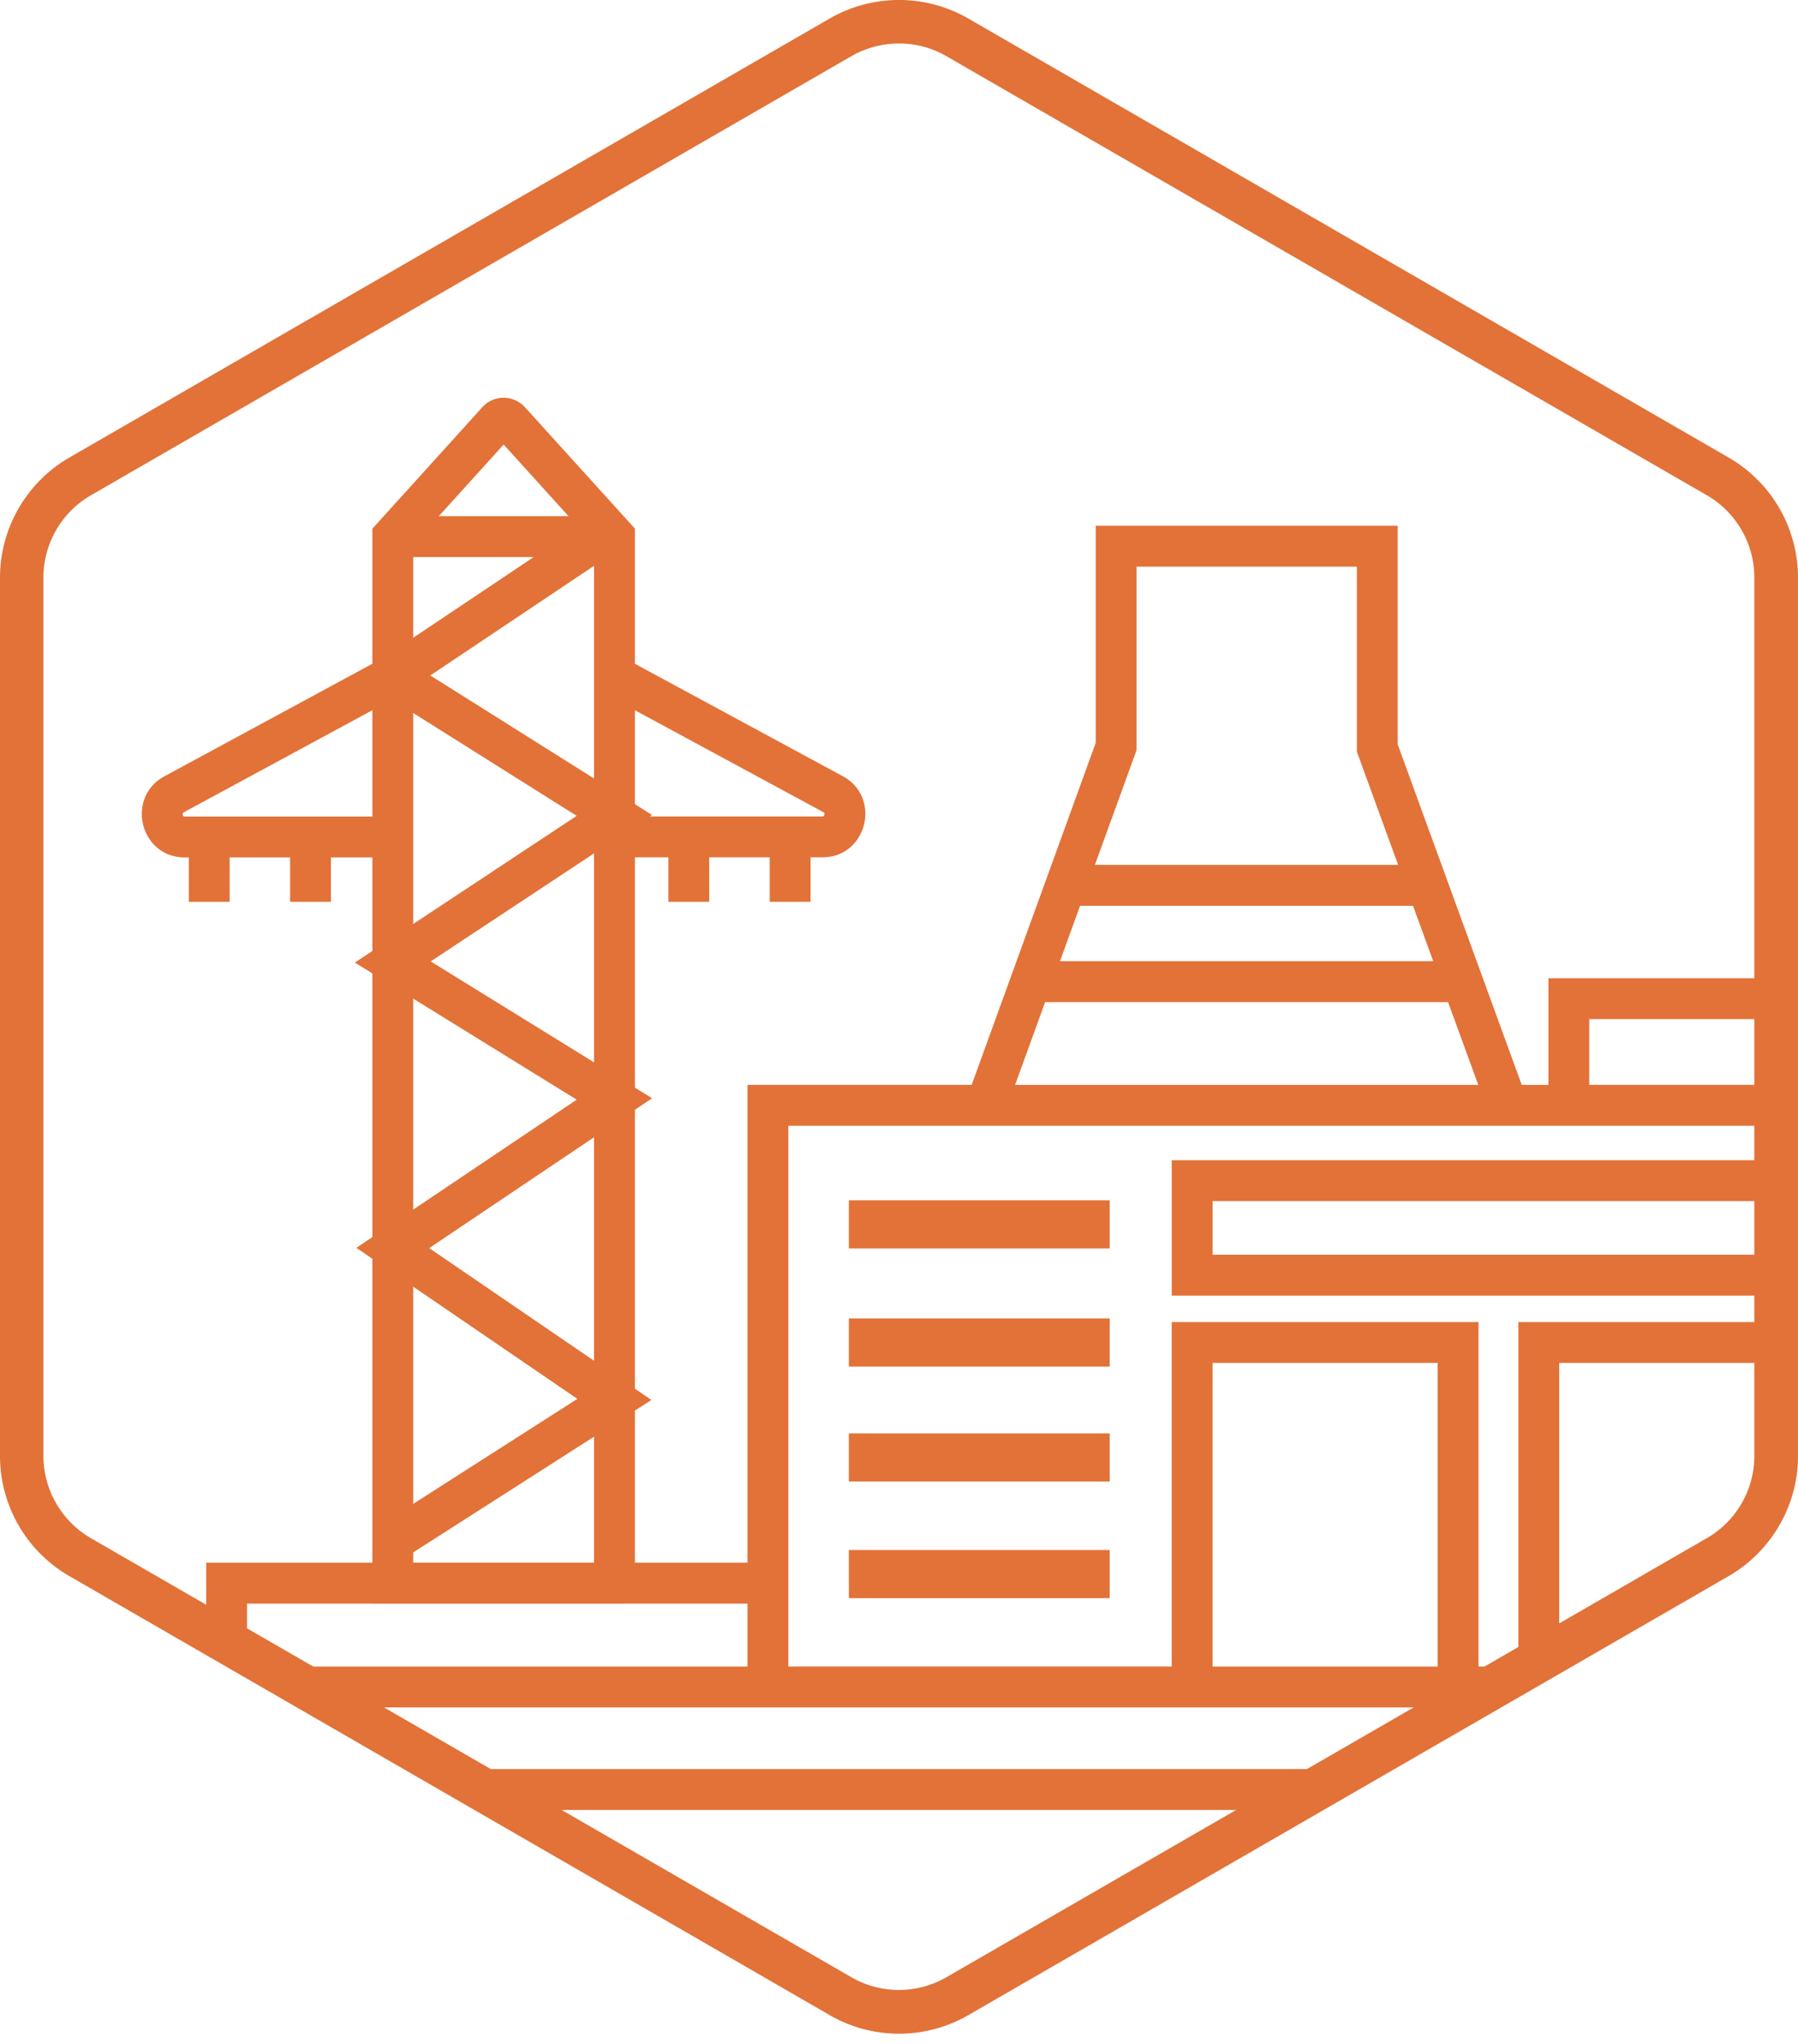
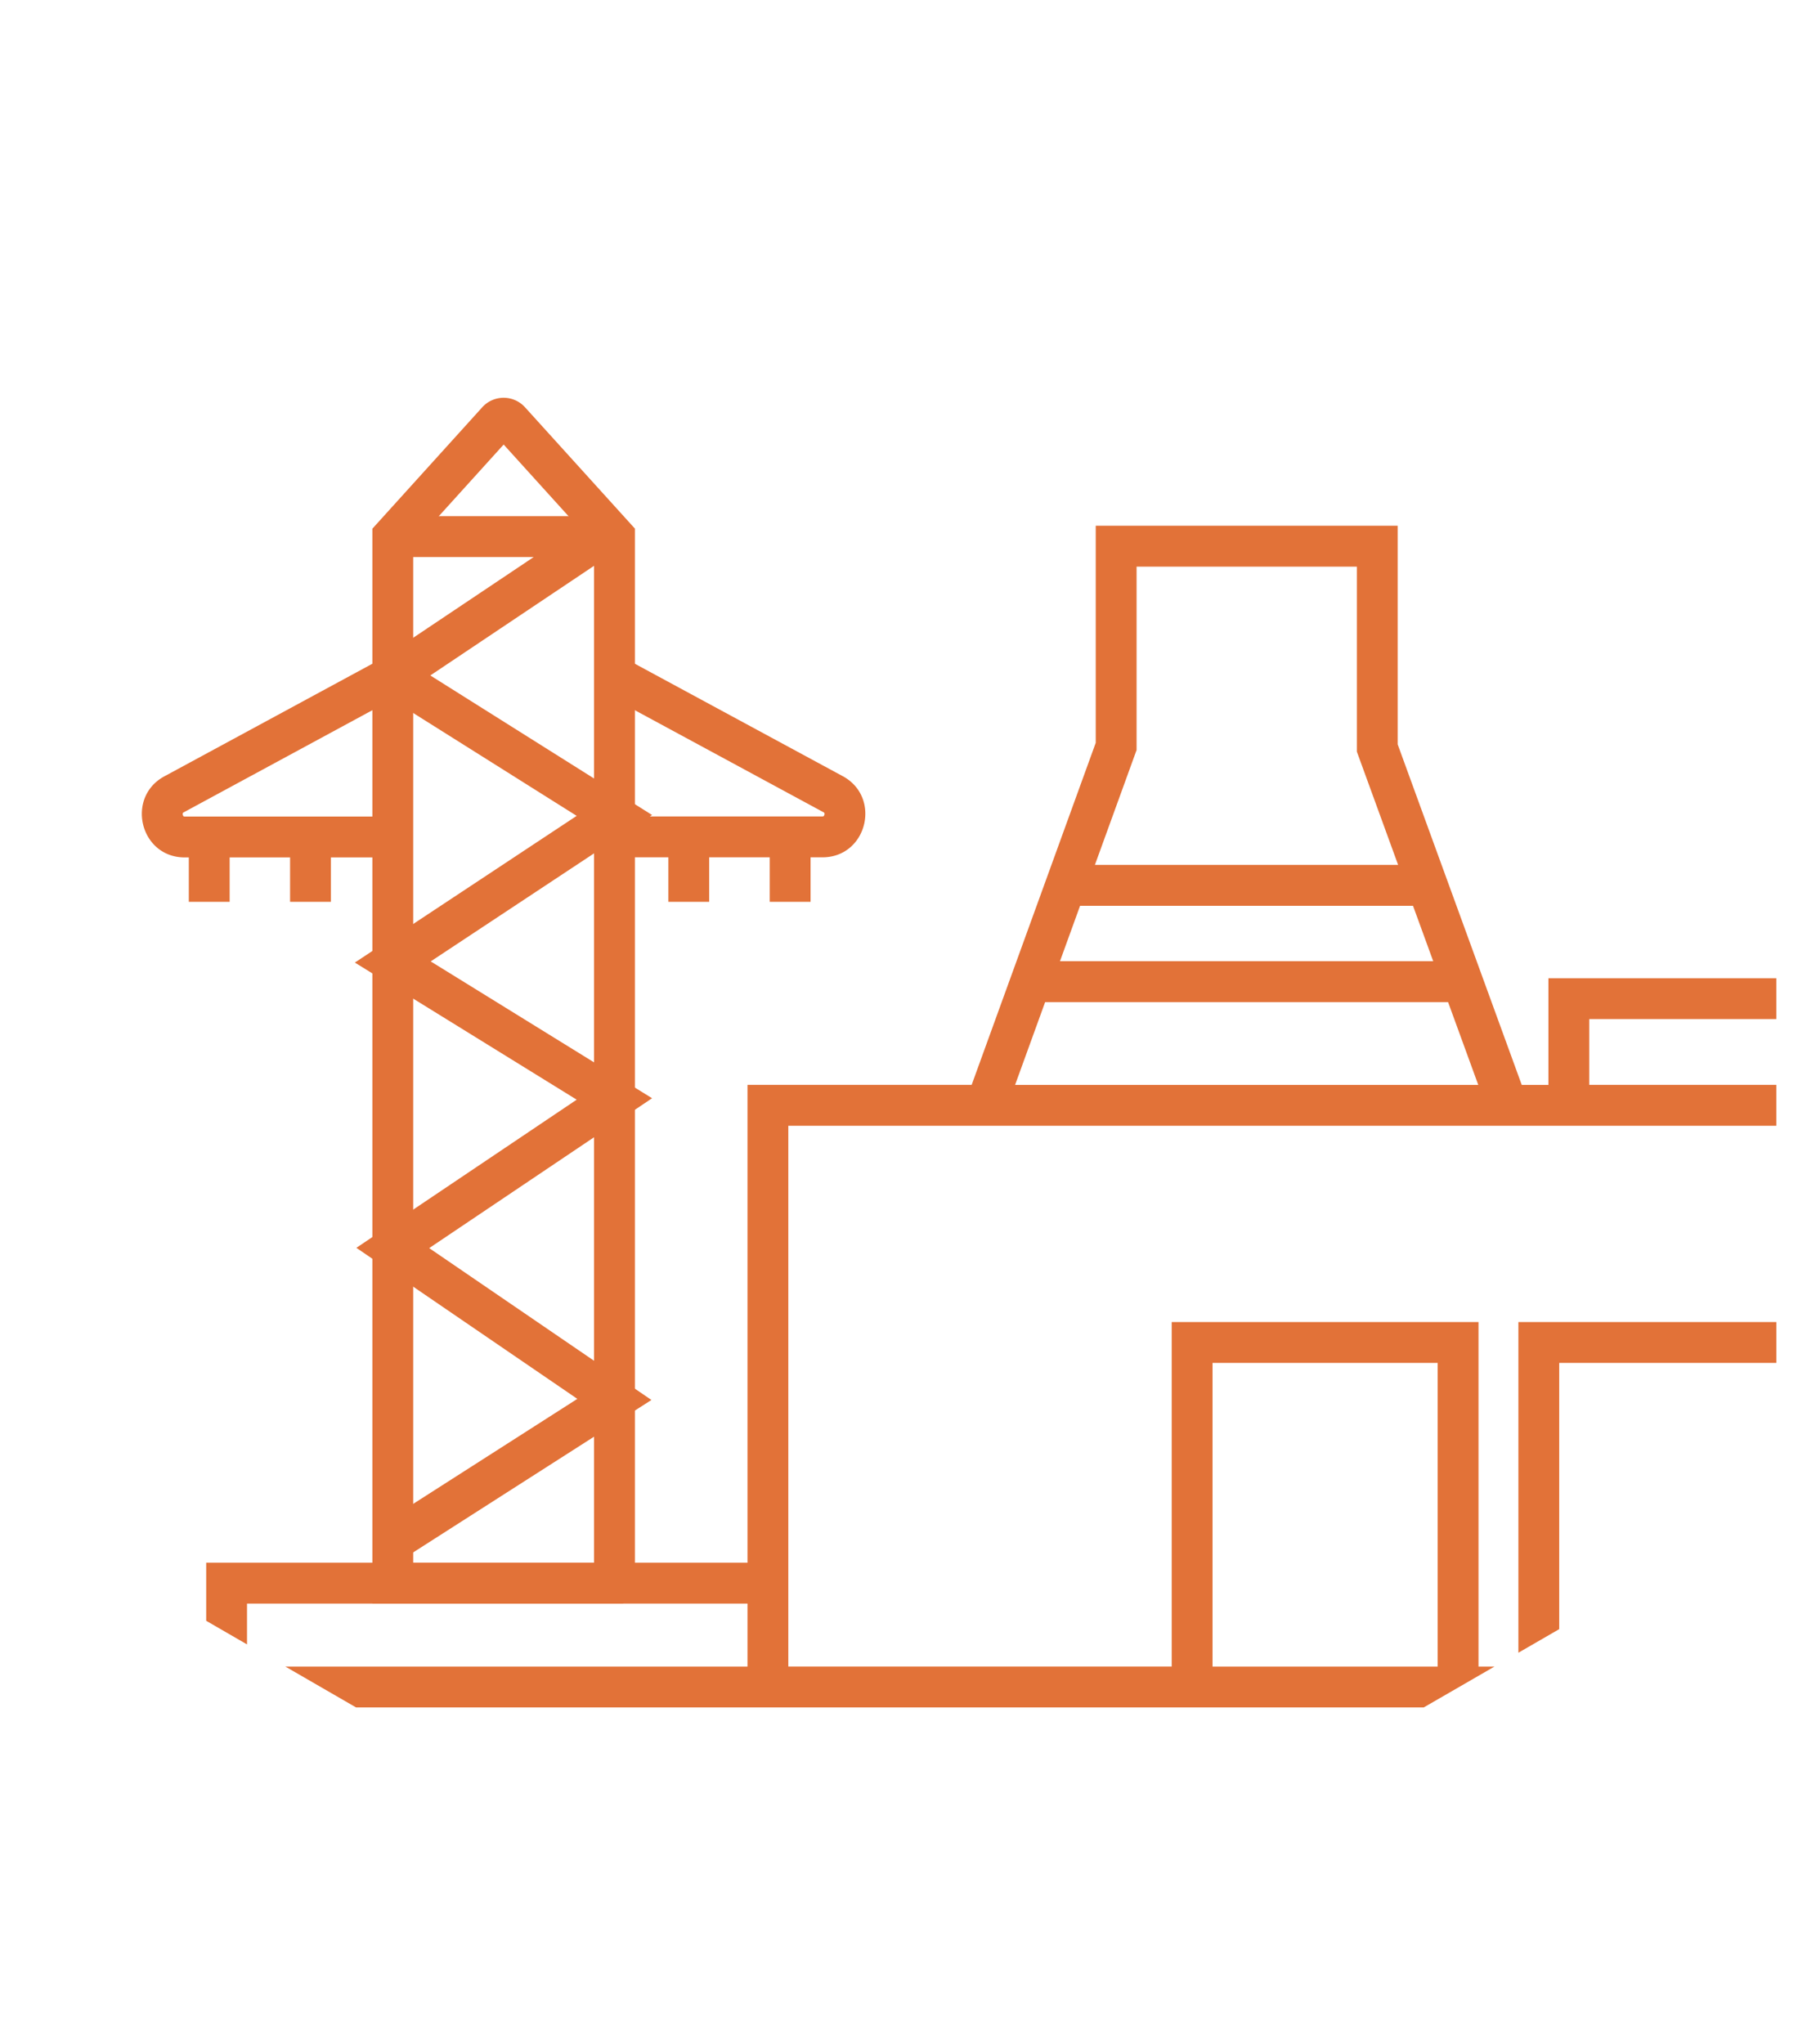
<svg xmlns="http://www.w3.org/2000/svg" width="88" height="100" fill="none">
-   <path fill="#E27238" d="M43.997 99.5a6.753 6.753 0 0 1-3.383-.906L3.384 77.105A6.785 6.785 0 0 1 0 71.24V28.257c0-2.413 1.3-4.656 3.383-5.865L40.614.902a6.8 6.8 0 0 1 6.772 0l37.23 21.49A6.785 6.785 0 0 1 88 28.257V71.24c0 2.413-1.3 4.656-3.383 5.865l-37.231 21.49a6.787 6.787 0 0 1-3.389.905Zm0-97.372c-.804 0-1.603.208-2.323.618l-37.23 21.49a4.644 4.644 0 0 0-2.318 4.016v42.983c0 1.651.89 3.19 2.317 4.017L41.674 96.74a4.656 4.656 0 0 0 4.64 0l37.232-21.49a4.644 4.644 0 0 0 2.317-4.016V28.252c0-1.652-.89-3.191-2.317-4.017L46.315 2.746a4.608 4.608 0 0 0-2.318-.618Z" />
  <path fill="#E27238" fill-rule="evenodd" d="m24.65 21.75-4.426 4.888v49.819h8.851V26.634l-4.425-4.885Zm-1.044-1.828a1.411 1.411 0 0 1 2.086 0l.003.003 5.379 5.937v52.001l-.587.594H18.225v-52.59l5.379-5.942.002-.003Z" clip-rule="evenodd" />
  <path fill="#E27238" d="M26.121 27.253h-6.897v-2h9.84c1.055 0 1.559 1.407.609 2.029l-8.612 5.765 10.854 6.827-.108.07h8.444a.137.137 0 0 0 .047-.006.036.036 0 0 0 .012-.007.137.137 0 0 0 .038-.07.142.142 0 0 0 0-.082.046.046 0 0 0-.01-.015.147.147 0 0 0-.041-.03h-.002l-10.7-5.785.95-1.76 10.698 5.784h.001c1.912 1.03 1.2 3.972-.993 3.972h-.58v2.177h-1.998v-2.177H34.71v2.177h-1.998v-2.177h-2.255v-1.108l-9.377 6.2 10.835 6.694-10.908 7.333 10.876 7.43-12.12 7.752-1.077-1.686 9.571-6.12-10.815-7.39 10.783-7.248-10.857-6.708 10.857-7.178-9.043-5.687L9 39.739h-.003a.146.146 0 0 0-.04.03.047.047 0 0 0-.01.015.141.141 0 0 0 0 .082c.009.04.028.062.037.07a.036.036 0 0 0 .012.007.137.137 0 0 0 .047.006h9.794v2h-2.641v2.173h-1.999V41.95H11.24v2.173H9.241V41.95h-.198c-2.193 0-2.905-2.941-.993-3.971h.001l10.693-5.786 7.377-4.939ZM86.939 64.68H74.315v16.18l1.998-1.154V66.68H86.94v-2Z" />
  <path fill="#E27238" fill-rule="evenodd" d="M72.363 81.537h.781l-3.462 2H17.428l-3.462-2h22.619v-3.08H12.09v1.996l-1.998-1.155v-2.84h26.493V53.078h10.971l6.073-16.736v-10.62h14.779V36.42l6.071 16.66h1.306V47.86h11.154v2h-9.156v3.218h9.156v2H38.583v26.458h18.764V64.681h15.016v16.856Zm-2.217-34.51-.988-2.71H52.862l-.983 2.71h18.267Zm.73 2.001H51.152l-1.47 4.051h22.669l-1.477-4.051Zm-4.467-12.254 2.02 5.542H53.588l2.04-5.621v-8.972h10.781v9.05Zm3.955 29.907v14.856H59.346V66.681h11.018Z" clip-rule="evenodd" />
-   <path fill="#E27238" d="M26.107 88.553h34.896l3.462-2h-41.82l3.462 2ZM86.939 56.764H57.348v6.624h29.59v-2H59.347v-2.624H86.94v-2ZM41.546 58.726h12.766v2.355H41.546v-2.355ZM54.312 64.506H41.546v2.355h12.766v-2.355ZM41.546 70.13h12.766v2.354H41.546v-2.355ZM54.312 75.835H41.546v2.355h12.766v-2.355Z" />
</svg>